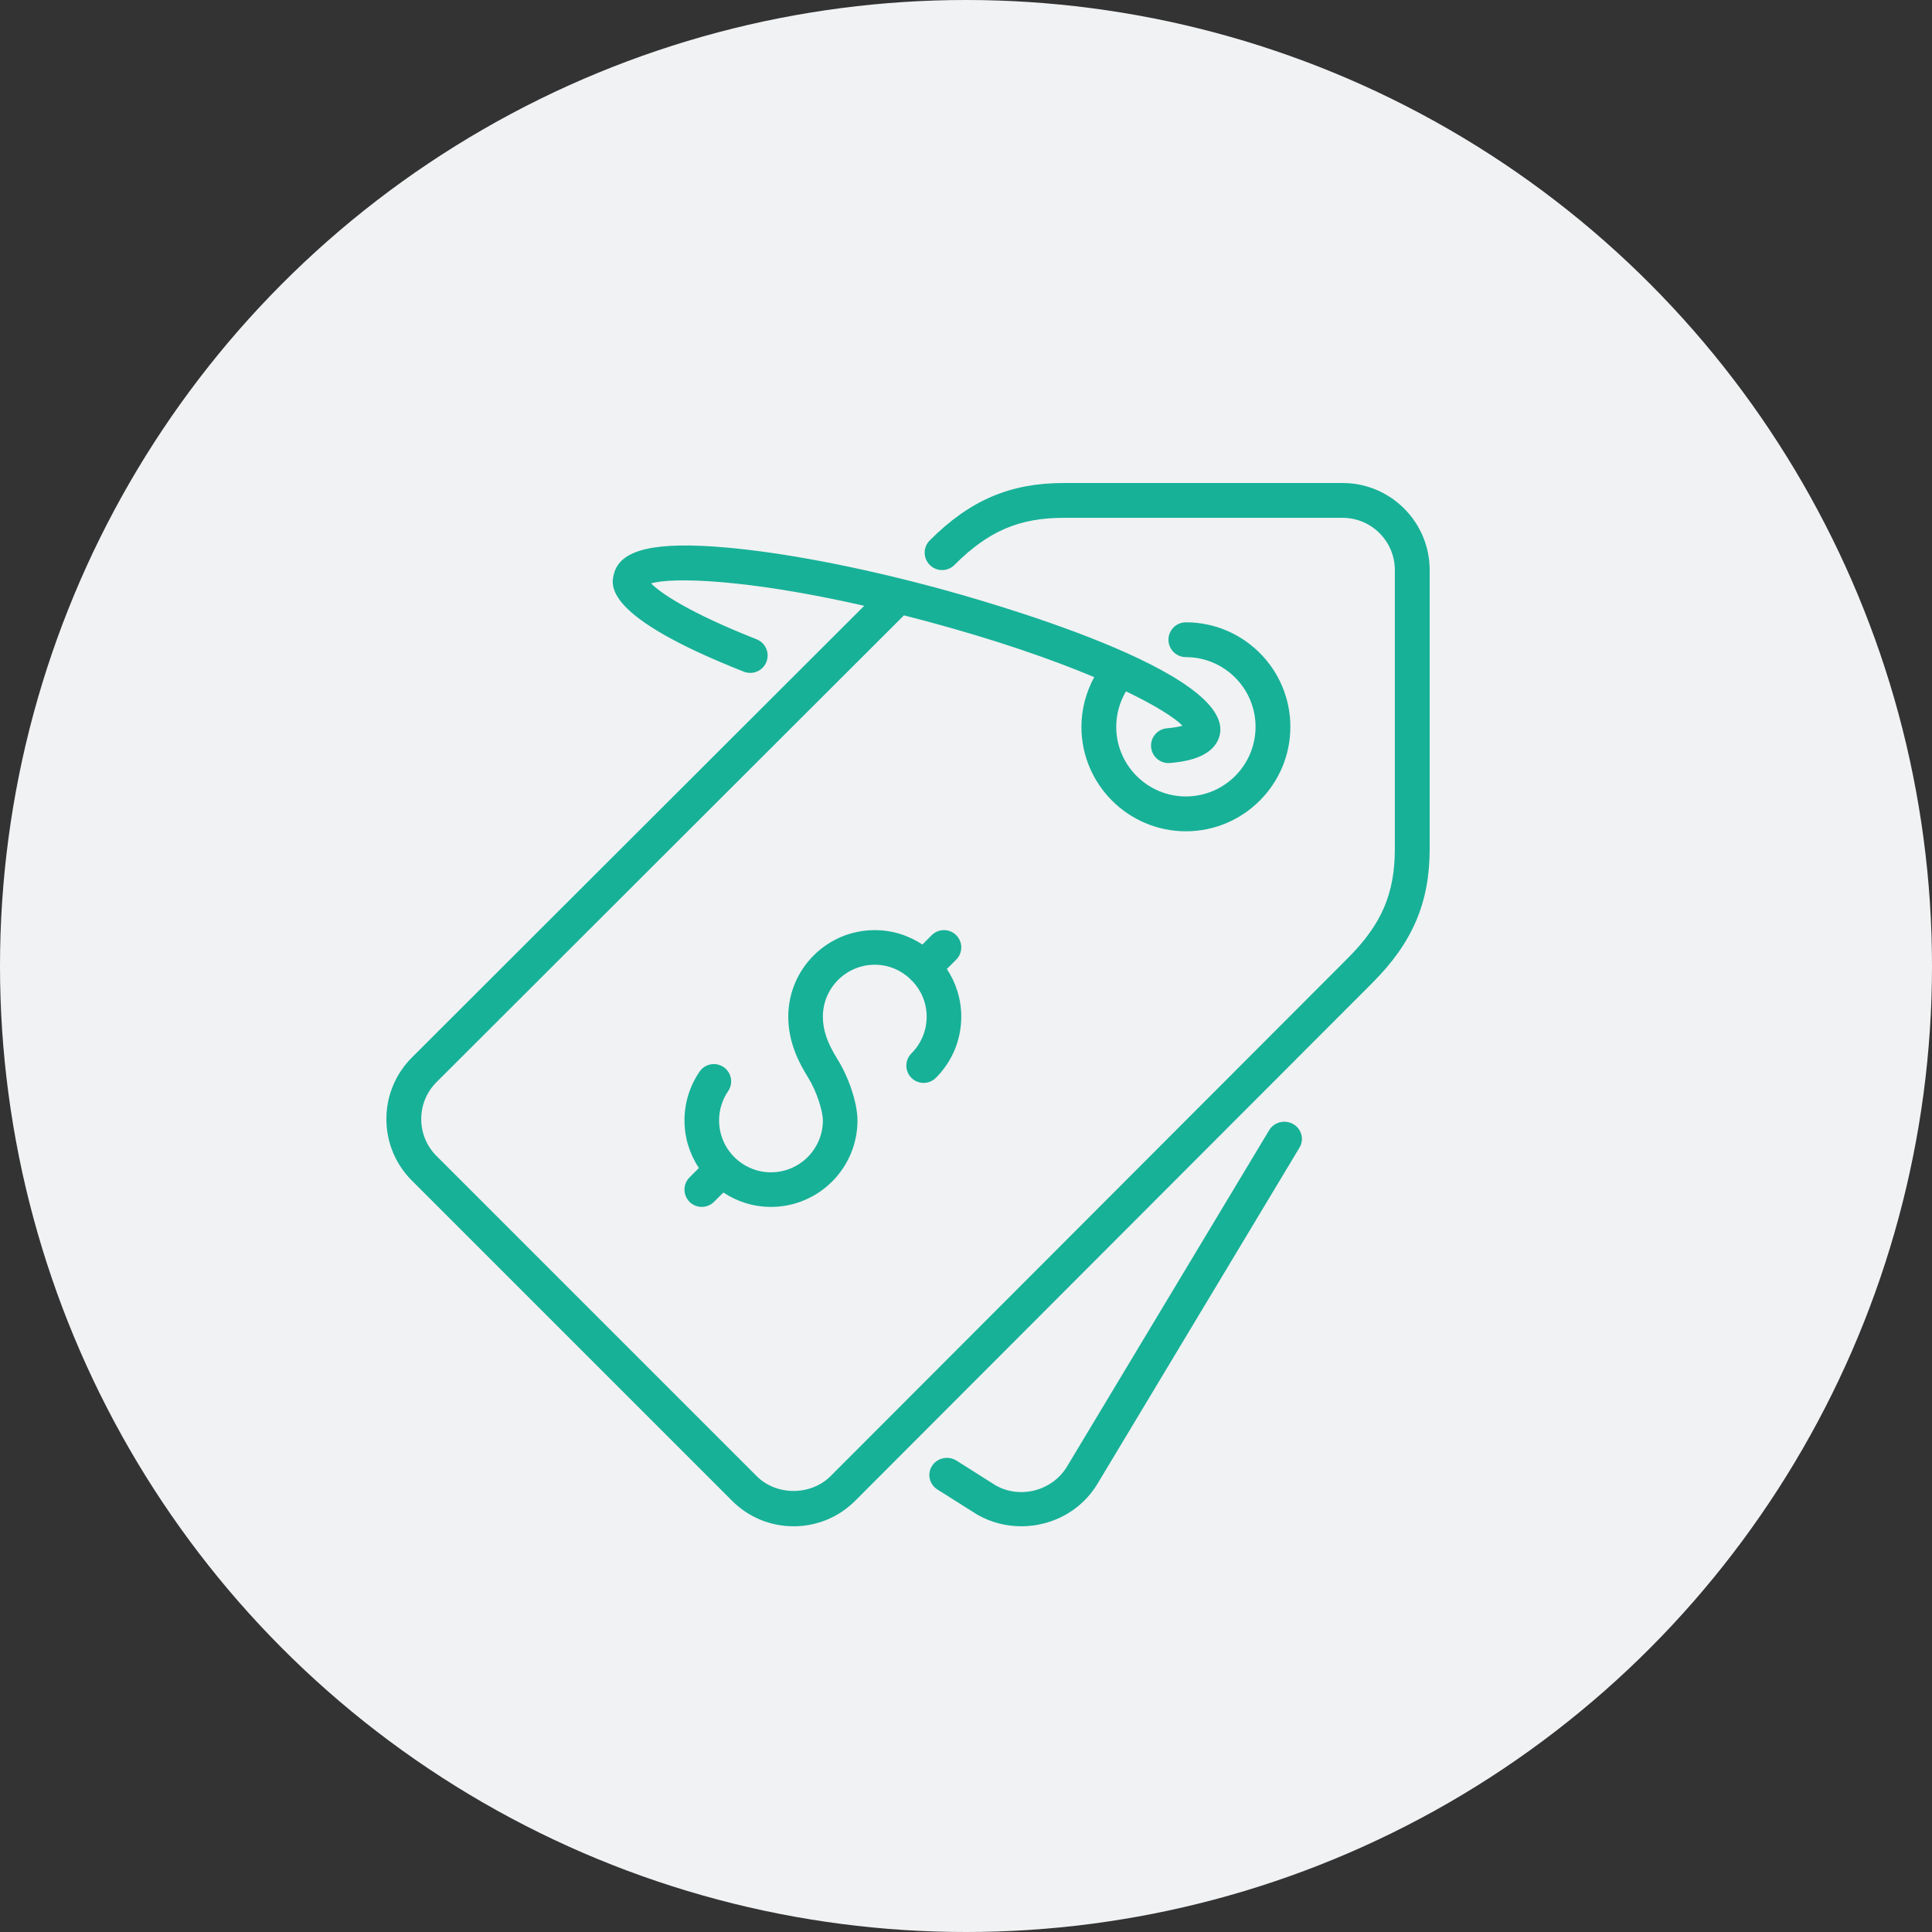
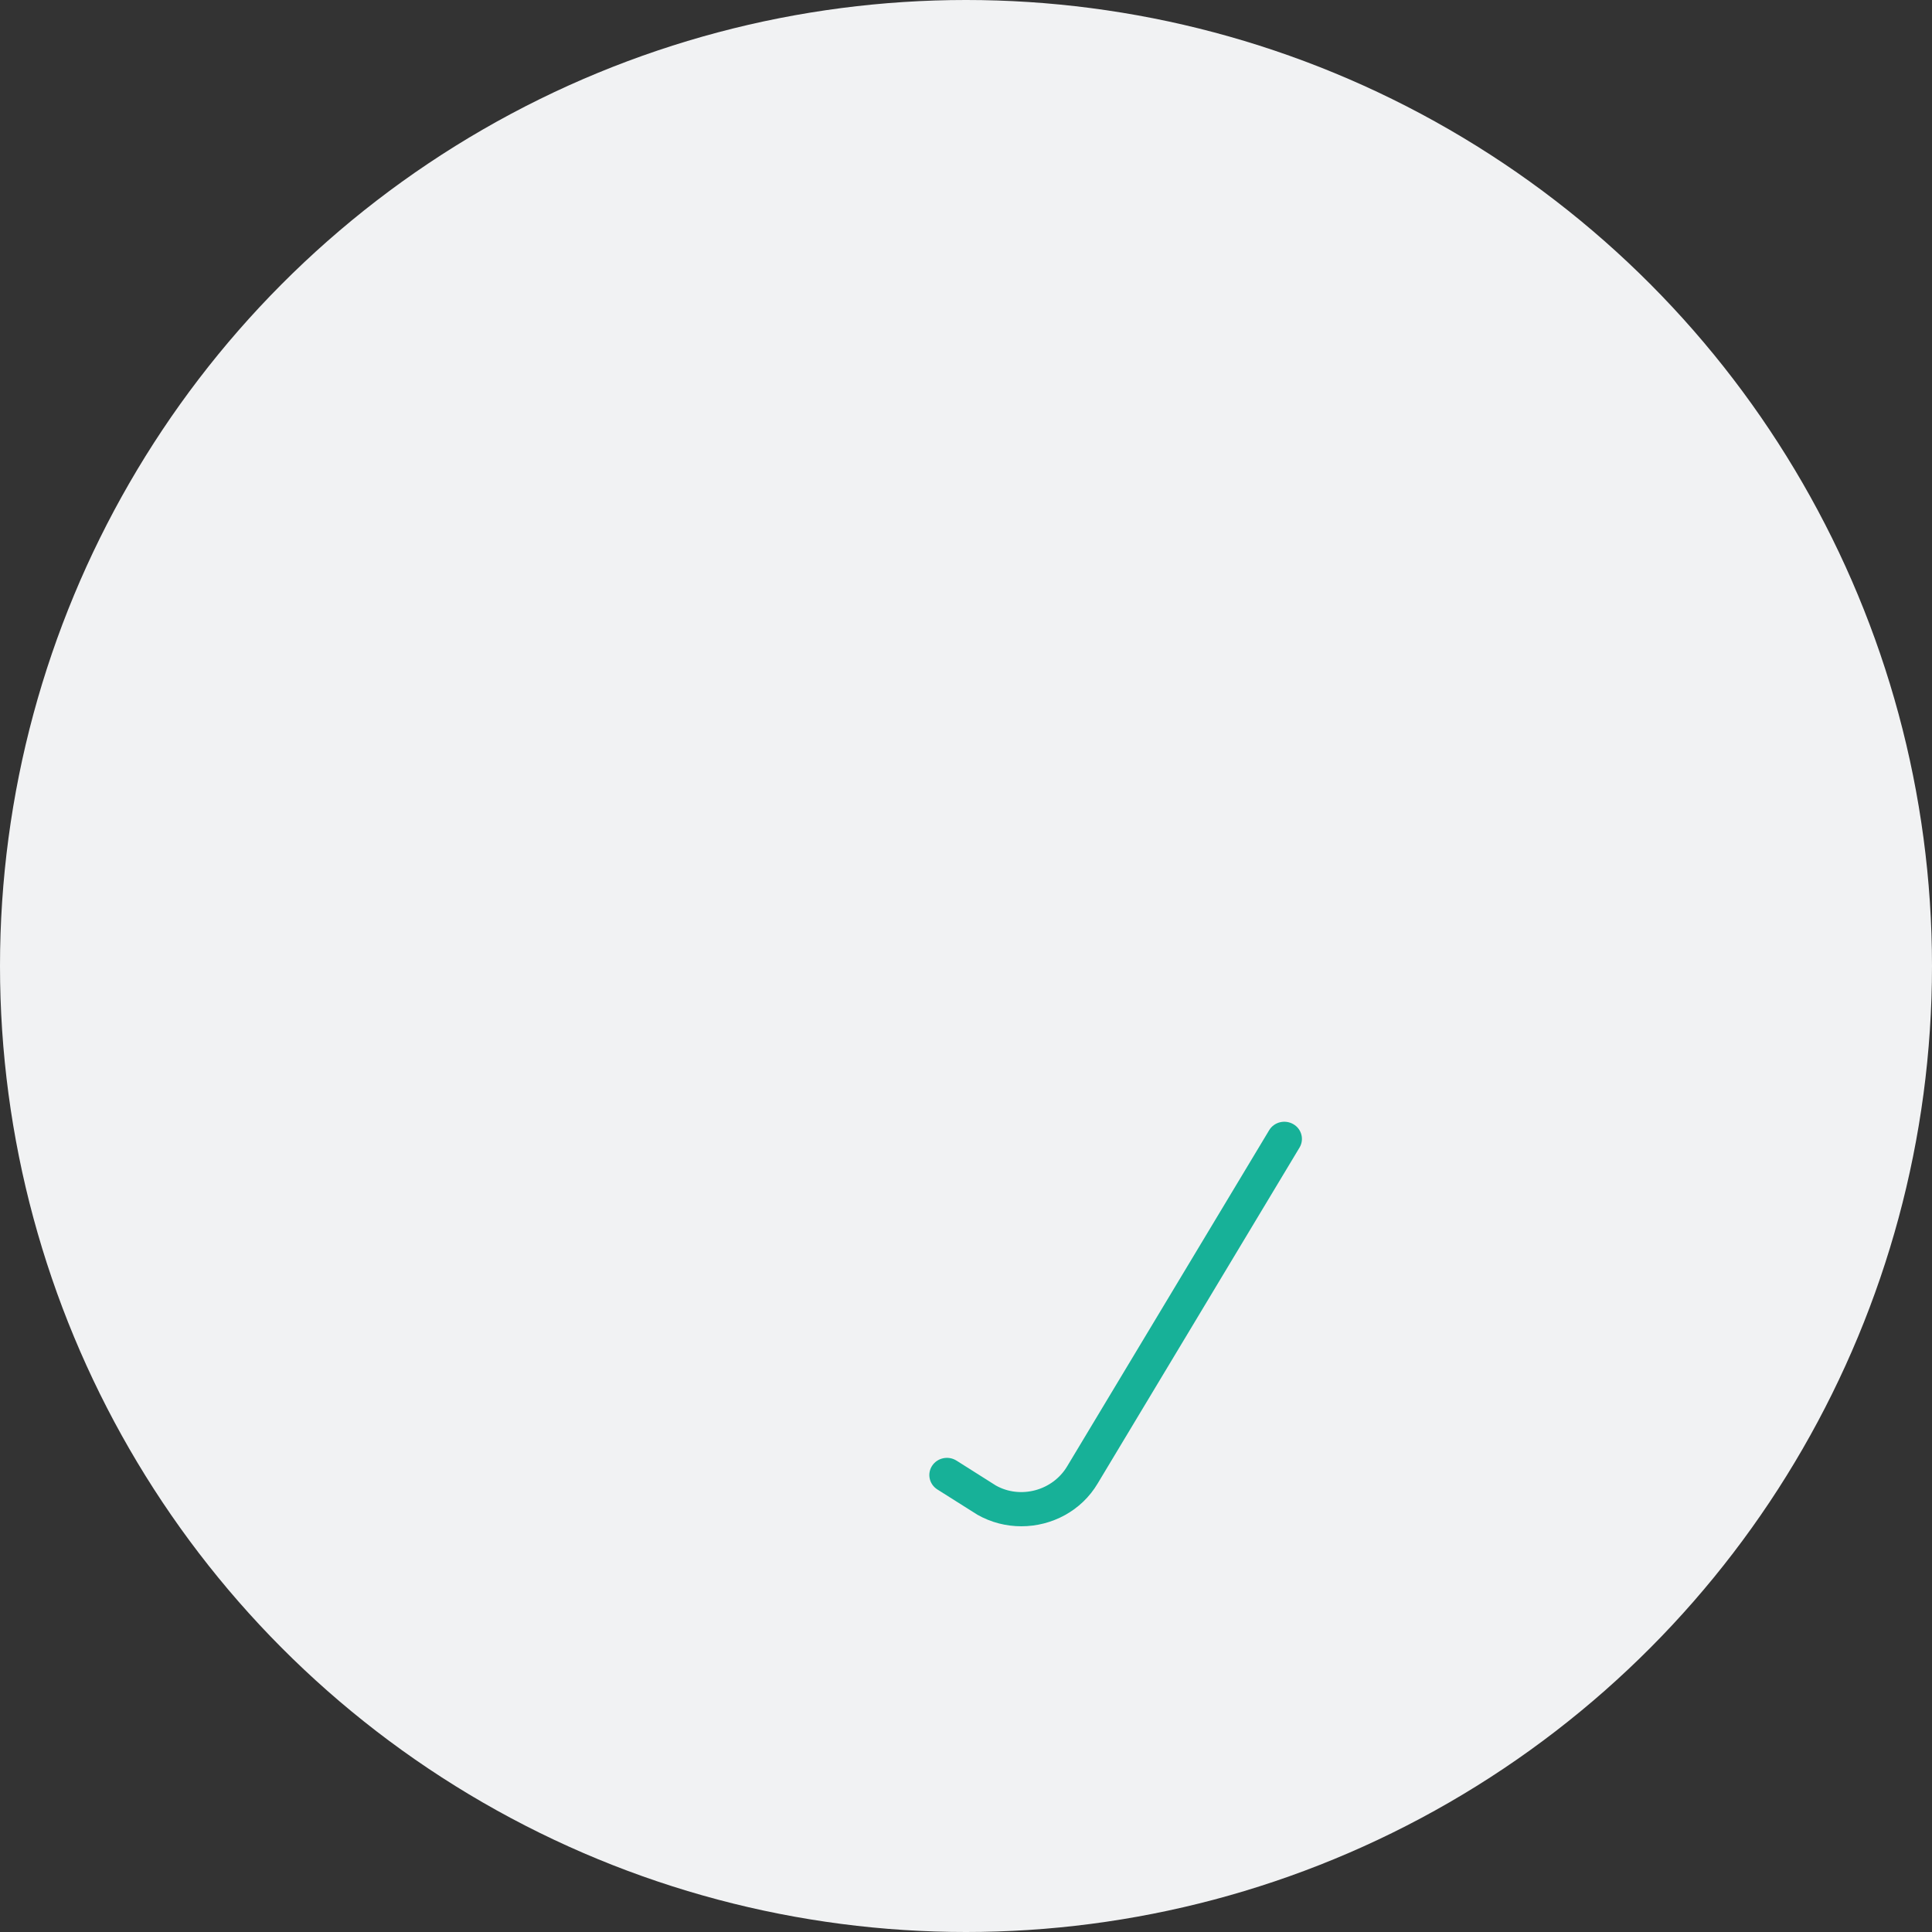
<svg xmlns="http://www.w3.org/2000/svg" width="100px" height="100px" viewBox="0 0 100 100">
  <rect x="0" y="0" width="100" height="100" fill="#333333" stroke="none" />
  <title>Group 25</title>
  <desc>Created with Sketch.</desc>
  <defs />
  <g id="Агенты" stroke="none" stroke-width="1" fill="none" fill-rule="evenodd">
    <g id="Desktop-HD" transform="translate(-199, -2041)">
      <g id="Group-13" transform="translate(199, 2041)">
        <g id="Group-25">
          <circle id="Oval-2" fill="#F1F2F3" cx="50" cy="50" r="50" />
          <g id="005-price" transform="translate(20, 25)" fill-rule="nonzero" fill="#17B198">
            <path d="M46.938,33.184 C46.502,32.935 45.944,33.077 45.691,33.501 L35.241,50.888 C34.486,52.163 32.812,52.602 31.545,51.889 L29.51,50.602 C29.087,50.334 28.523,50.452 28.249,50.864 C27.975,51.276 28.096,51.827 28.518,52.094 L30.594,53.405 C31.309,53.809 32.092,54 32.865,54 C34.441,54 35.975,53.204 36.816,51.783 L47.262,34.4 C47.517,33.977 47.372,33.432 46.938,33.184 Z" id="Shape" />
-             <path d="M49.493,0 L35.072,0 C32.284,0 30.206,0.888 28.126,2.968 C27.773,3.321 27.773,3.89 28.126,4.243 C28.478,4.595 29.048,4.595 29.4,4.243 C31.156,2.487 32.747,1.803 35.072,1.803 L49.493,1.803 C50.984,1.803 52.197,3.016 52.197,4.507 L52.197,18.928 C52.197,21.254 51.513,22.844 49.757,24.6 L22.989,51.406 C21.967,52.426 20.186,52.427 19.166,51.406 L2.595,34.835 C2.084,34.324 1.803,33.645 1.803,32.922 C1.803,32.2 2.084,31.522 2.594,31.011 L26.787,6.852 C27.159,6.947 27.533,7.041 27.919,7.145 C31.586,8.127 34.479,9.142 36.636,10.048 C36.212,10.834 35.974,11.715 35.974,12.619 C35.974,15.601 38.399,18.027 41.382,18.027 C44.364,18.027 46.789,15.601 46.789,12.619 C46.789,9.636 44.364,7.211 41.382,7.211 C40.883,7.211 40.48,7.614 40.48,8.112 C40.48,8.609 40.883,9.013 41.382,9.013 C43.37,9.013 44.987,10.63 44.987,12.619 C44.987,14.607 43.37,16.224 41.382,16.224 C39.393,16.224 37.776,14.607 37.776,12.619 C37.776,11.97 37.954,11.336 38.281,10.784 C39.842,11.532 40.818,12.162 41.204,12.564 C41.039,12.611 40.784,12.663 40.399,12.696 C39.904,12.74 39.537,13.177 39.581,13.673 C39.622,14.142 40.015,14.496 40.478,14.496 C40.504,14.496 40.531,14.494 40.558,14.492 C41.112,14.443 42.799,14.294 43.123,13.085 C44.011,9.769 31.002,6.105 28.385,5.403 C24.383,4.331 20.539,3.597 17.56,3.337 C13.899,3.018 12.117,3.434 11.781,4.687 C11.621,5.288 11.193,6.884 18.501,9.766 C18.963,9.949 19.488,9.722 19.67,9.258 C19.852,8.795 19.625,8.271 19.161,8.089 C15.631,6.697 14.168,5.676 13.699,5.196 C14.811,4.87 18.612,4.964 24.732,6.356 L1.32,29.736 C0.469,30.588 0,31.719 0,32.922 C0,34.126 0.469,35.258 1.32,36.109 L17.891,52.68 C18.741,53.531 19.873,54 21.077,54 C22.281,54 23.412,53.531 24.264,52.68 L51.032,25.875 C53.113,23.794 54,21.717 54,18.928 L54,4.507 C54,2.022 51.978,0 49.493,0 Z" id="Shape" />
-             <path d="M29.493,23.405 C29.142,23.055 28.577,23.055 28.226,23.405 L27.743,23.889 C27.035,23.42 26.19,23.143 25.278,23.143 C22.81,23.143 20.801,25.151 20.801,27.62 C20.801,28.954 21.352,30.009 21.832,30.78 C22.279,31.499 22.592,32.523 22.592,32.992 C22.592,34.473 21.387,35.679 19.906,35.679 C18.425,35.679 17.22,34.473 17.22,32.992 C17.22,32.449 17.382,31.925 17.688,31.477 C17.967,31.07 17.863,30.512 17.455,30.233 C17.047,29.954 16.49,30.058 16.211,30.466 C15.699,31.213 15.429,32.086 15.429,32.993 C15.429,33.904 15.706,34.749 16.175,35.457 L15.691,35.941 C15.341,36.291 15.341,36.857 15.691,37.207 C15.866,37.382 16.095,37.469 16.324,37.469 C16.553,37.469 16.783,37.382 16.957,37.207 L17.441,36.724 C18.149,37.193 18.994,37.469 19.906,37.469 C22.374,37.469 24.383,35.461 24.383,32.992 C24.383,32.12 23.949,30.792 23.352,29.833 C22.819,28.978 22.592,28.316 22.592,27.62 C22.592,26.139 23.797,24.934 25.278,24.934 C25.996,24.934 26.645,25.221 27.127,25.682 C27.142,25.698 27.147,25.719 27.163,25.735 C27.179,25.751 27.2,25.756 27.216,25.771 C27.677,26.253 27.964,26.902 27.964,27.62 C27.964,28.338 27.684,29.014 27.175,29.523 C26.825,29.872 26.825,30.439 27.174,30.789 C27.522,31.139 28.09,31.138 28.44,30.79 C29.287,29.943 29.755,28.817 29.755,27.62 C29.755,26.708 29.478,25.863 29.009,25.155 L29.492,24.672 C29.843,24.321 29.843,23.756 29.493,23.405 Z" id="Shape" />
          </g>
        </g>
      </g>
    </g>
  </g>
</svg>